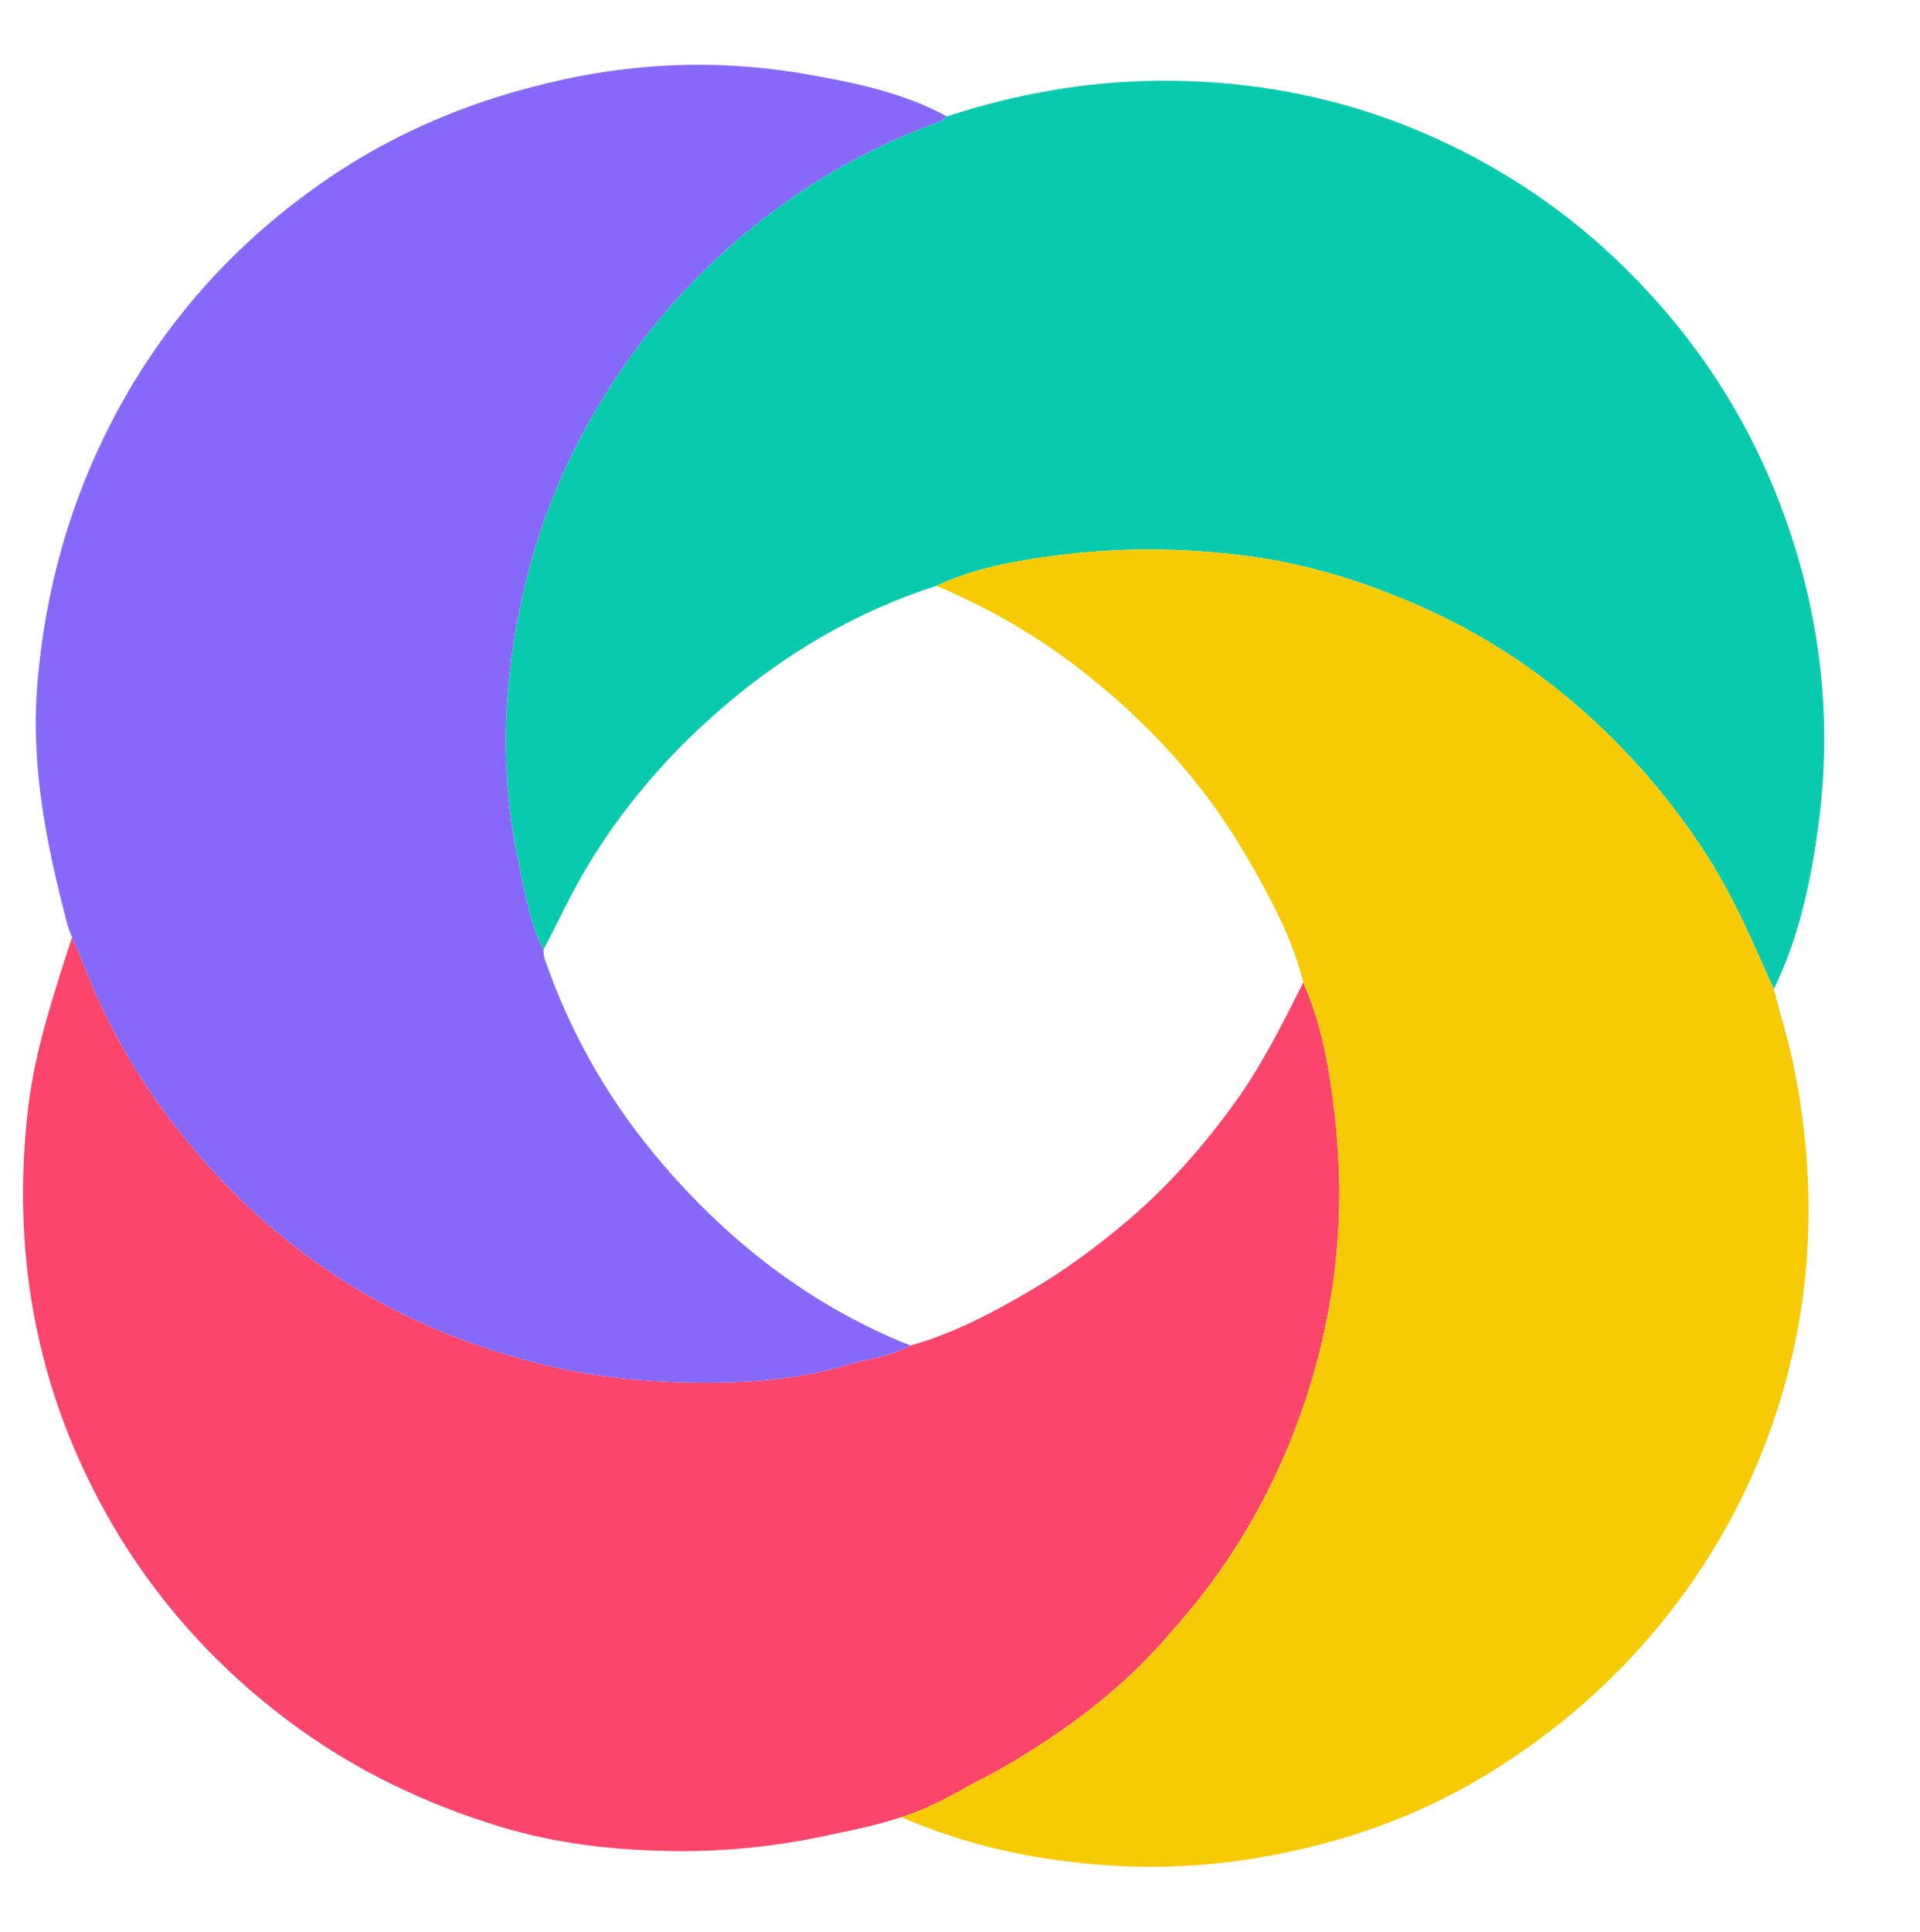
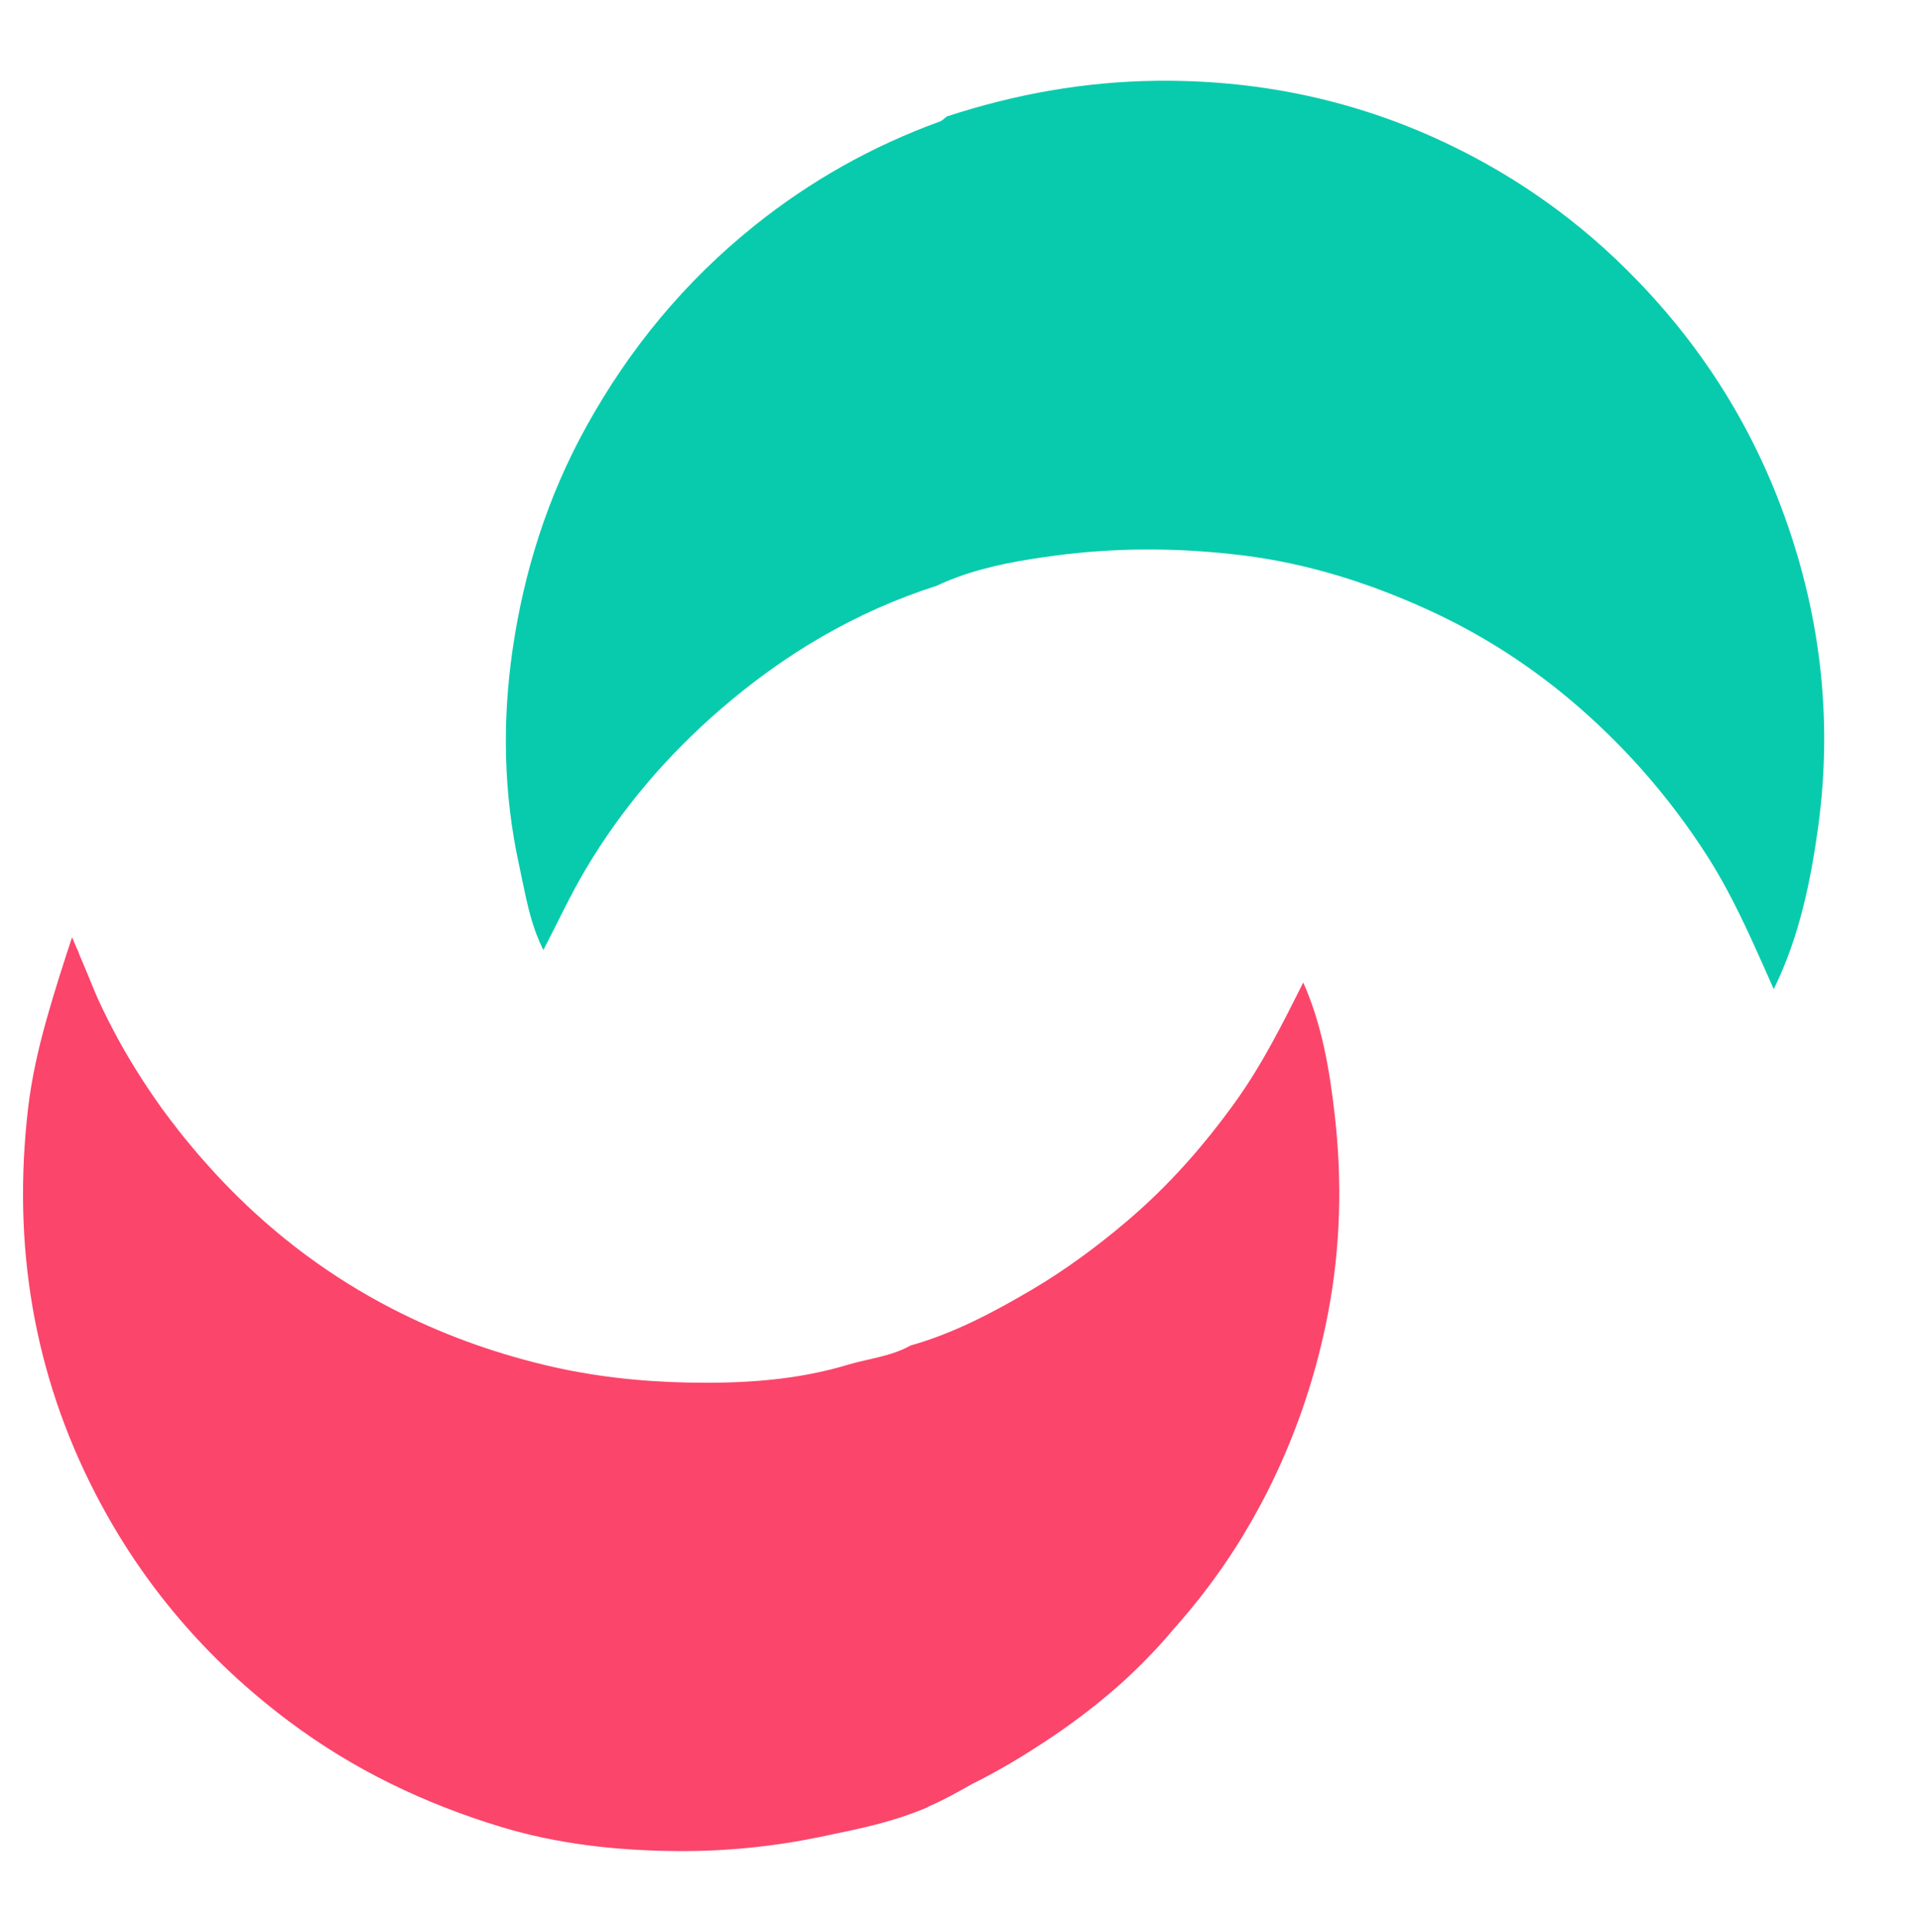
<svg xmlns="http://www.w3.org/2000/svg" version="1.1" id="图层_1" x="0px" y="0px" viewBox="0 0 542.614 545.914" style="enable-background:new 0 0 542.614 545.914;" xml:space="preserve">
  <style type="text/css">
	.st0{fill:#08CBAD;}
	.st1{fill:#FB456B;}
	.st2{fill:#F6CB05;}
	.st3{fill:#8769F9;}
</style>
  <path class="st0" d="M513.848,233.523c4.223-30.975,0.502-61.281-10.625-90.657  c-9.728-25.685-24.494-47.937-44.018-67.167  c-15.63-15.395-33.489-27.57-53.398-36.594  c-25.051-11.355-51.508-16.585-78.99-16.277  c-20.243,0.227-39.979,3.773-59.22,10.076c-0.659,0.485-1.246,1.161-1.982,1.428  c-19.102,6.948-36.575,16.741-52.445,29.478  c-19.633,15.758-35.271,34.681-47.484,56.743  c-10.953,19.787-17.617,40.962-20.826,63.029  c-2.924,20.111-2.578,40.509,1.784,60.556c0.335,1.541,0.651,3.089,0.969,4.638  c0.349,1.701,0.702,3.402,1.083,5.096c0.247,1.098,0.509,2.192,0.789,3.281  c0.147,0.573,0.301,1.144,0.461,1.713c0.145,0.516,0.296,1.031,0.453,1.544  c0.104,0.338,0.209,0.676,0.319,1.013c0.285,0.879,0.588,1.753,0.919,2.618  c0.566,1.48,1.204,2.939,1.936,4.369c0,0,0,0,0,0  c0,0,0,0.001,0,0.001c3.963-7.593,7.528-15.364,11.921-22.768  c10.185-17.168,22.985-32.096,37.958-45.087  c18.046-15.659,38.314-27.707,61.206-35.029c-0.001-0-0.001-0.001-0.002-0.001  c8.467-3.988,17.446-6.072,26.556-7.532c2.102-0.337,4.212-0.641,6.324-0.927  c17.862-2.42,35.744-2.367,53.67-0.151c18.122,2.24,35.317,7.653,51.802,15.115  c15.853,7.175,30.435,16.591,43.583,28.115  c13.9,12.182,25.823,26.021,35.816,41.586c1.914,2.981,3.692,6.026,5.372,9.119  c5.042,9.278,9.205,18.98,13.507,28.623  C508.406,264.963,511.705,249.241,513.848,233.523z" />
  <path class="st1" d="M257.887,512.312c0.844-0.309,1.684-0.626,2.517-0.962  c0.606-0.244,1.211-0.496,1.815-0.758c0.065-0.062,0.14-0.125,0.237-0.192  c4.28-1.839,8.194-4.056,12.175-6.295c6.231-3.109,12.233-6.544,18.019-10.304  c3.224-2.038,6.376-4.176,9.467-6.39c1.133-0.811,2.25-1.642,3.363-2.478  c0.397-0.298,0.794-0.596,1.188-0.898c1.021-0.78,2.034-1.569,3.036-2.37  c0.49-0.392,0.973-0.792,1.459-1.19c1.18-0.965,2.349-1.943,3.502-2.94  c1.048-0.907,2.092-1.818,3.116-2.752c0.617-0.562,1.217-1.144,1.826-1.716  c0.833-0.786,1.664-1.574,2.479-2.379c0.561-0.553,1.115-1.114,1.668-1.676  c0.894-0.91,1.775-1.834,2.646-2.769c0.448-0.481,0.9-0.958,1.342-1.445  c1.303-1.439,2.588-2.897,3.835-4.395c0.352-0.394,0.703-0.789,1.053-1.186  c0.077-0.087,0.151-0.177,0.228-0.264c0.96-1.094,1.907-2.2,2.84-3.317  c0.222-0.265,0.439-0.535,0.659-0.801c0.776-0.939,1.544-1.884,2.3-2.838  c0.287-0.362,0.57-0.727,0.854-1.092c0.671-0.86,1.336-1.726,1.991-2.599  c0.328-0.436,0.653-0.874,0.977-1.313c0.596-0.808,1.183-1.622,1.765-2.439  c0.349-0.491,0.698-0.982,1.042-1.477c0.551-0.791,1.092-1.589,1.629-2.389  c0.331-0.492,0.664-0.983,0.99-1.479c0.97-1.474,1.922-2.96,2.847-4.462  c0.102-0.165,0.199-0.335,0.3-0.501c0.826-1.351,1.632-2.714,2.422-4.086  c0.263-0.456,0.521-0.917,0.78-1.376c0.646-1.145,1.278-2.297,1.899-3.456  c0.244-0.455,0.49-0.909,0.731-1.367c0.826-1.574,1.635-3.156,2.415-4.753  c7.552-15.48,12.889-31.645,16.085-48.523  c3.491-18.435,3.954-37.01,1.83-55.633c-1.463-12.828-3.606-25.524-8.897-37.457  c-5.784,11.524-11.538,23.066-19.085,33.586  c-8.977,12.513-19.065,23.966-30.874,33.962  c-8.482,7.18-17.303,13.692-26.902,19.342c-10.889,6.41-21.944,12.238-34.147,15.687  c-1.73,0.973-3.534,1.695-5.377,2.283c-0.595,0.19-1.196,0.363-1.798,0.529  c-1.263,0.348-2.539,0.654-3.817,0.948c-0.378,0.087-0.756,0.173-1.133,0.26  c-0.683,0.156-1.366,0.314-2.047,0.477c-0.449,0.107-0.897,0.216-1.343,0.331  c-0.75,0.192-1.496,0.395-2.236,0.618c-14.734,4.43-29.881,5.303-44.91,5.017  c-13.66-0.26-27.311-1.726-40.898-5.011c-15.125-3.657-29.449-8.897-43.069-15.932  c-17.105-8.835-32.431-20.231-46.022-34.117c-1.211-1.24-2.409-2.492-3.59-3.761  c-0.186-0.2-0.365-0.408-0.55-0.609c-0.549-0.594-1.083-1.197-1.624-1.797  c-0.886-0.983-1.768-1.97-2.634-2.971c-0.537-0.621-1.065-1.248-1.594-1.874  c-0.857-1.015-1.705-2.036-2.54-3.068c-0.488-0.603-0.971-1.208-1.451-1.816  c-0.874-1.106-1.734-2.222-2.583-3.347c-0.407-0.54-0.814-1.079-1.215-1.622  c-0.328-0.444-0.669-0.878-0.993-1.325c-0.599-0.826-1.171-1.671-1.756-2.507  c-0.291-0.416-0.586-0.828-0.873-1.246c-1.057-1.538-2.089-3.092-3.099-4.661  c-0.116-0.181-0.237-0.359-0.353-0.54c-2.318-3.627-4.521-7.327-6.578-11.108  c-1.905-3.501-3.695-7.064-5.368-10.682c-1.096-2.369-2.006-4.784-3.01-7.173  c-0.538-1.279-1.076-2.559-1.614-3.838c-0.269-0.64-0.538-1.279-0.807-1.919  c-0.206-0.49-0.37-1.251-0.699-1.663c-0.26-0.618-0.52-1.236-0.78-1.854  c-0.194-0.461-0.388-0.922-0.581-1.383c-2.49,7.525-4.919,15.113-7.083,22.745  c-2.411,8.503-4.386,17.148-5.393,25.938  c-4.378,38.214,1.498,74.585,19.178,108.714  c13.185,25.451,31.386,46.737,54.513,64.084  c18.299,13.726,38.41,23.329,60.009,29.886c16.118,4.893,32.906,6.698,49.756,6.826  c6.755,0.051,13.512-0.256,20.235-0.92c6.721-0.664,13.407-1.683,20.023-3.04  c0.554-0.114,1.107-0.23,1.66-0.348c0.553-0.118,1.106-0.239,1.66-0.363  c6.829-1.385,13.395-2.819,19.811-4.924c0.848-0.278,1.691-0.571,2.531-0.872  C257.473,512.463,257.68,512.388,257.887,512.312z" />
-   <path class="st2" d="M507.194,302.569c-1.521-7.785-3.914-15.399-5.906-23.092  c-4.302-9.644-8.465-19.346-13.507-28.624c-1.681-3.093-3.459-6.138-5.372-9.119  c-9.993-15.565-21.916-29.404-35.816-41.586  c-13.149-11.523-27.731-20.939-43.583-28.115  c-16.485-7.462-33.681-12.875-51.802-15.115  c-17.926-2.216-35.808-2.269-53.67,0.151c-2.112,0.286-4.221,0.59-6.324,0.927  c-9.11,1.46-18.088,3.544-26.554,7.533c-0,0-0,0-0,0  c14.397,6.094,27.892,13.778,40.263,23.335  c19.069,14.732,35.19,32.125,47.329,53.067  c6.576,11.345,12.897,22.791,16.065,35.665c5.29,11.933,7.434,24.629,8.897,37.457  c2.124,18.622,1.661,37.198-1.83,55.633c-3.196,16.877-8.534,33.043-16.085,48.523  c-0.779,1.597-1.589,3.18-2.415,4.753c-0.24,0.458-0.487,0.911-0.731,1.367  c-0.621,1.159-1.253,2.311-1.899,3.456c-0.259,0.46-0.517,0.92-0.78,1.376  c-0.79,1.372-1.596,2.735-2.422,4.086c-0.101,0.166-0.199,0.335-0.3,0.501  c-0.925,1.502-1.878,2.988-2.847,4.462c-0.09,0.137-0.174,0.277-0.264,0.413  c-0.237,0.359-0.487,0.709-0.727,1.065c-0.538,0.8-1.079,1.598-1.629,2.389  c-0.344,0.495-0.693,0.986-1.042,1.477c-0.582,0.818-1.169,1.632-1.765,2.439  c-0.324,0.439-0.649,0.877-0.977,1.313c-0.656,0.872-1.32,1.738-1.991,2.599  c-0.284,0.364-0.567,0.73-0.854,1.092c-0.757,0.954-1.525,1.899-2.3,2.838  c-0.22,0.267-0.437,0.536-0.659,0.801c-0.933,1.117-1.88,2.222-2.84,3.317  c-0.077,0.087-0.151,0.177-0.228,0.264c-0.349,0.397-0.701,0.792-1.053,1.186  c-1.247,1.498-2.531,2.956-3.835,4.395c-0.442,0.488-0.894,0.964-1.342,1.445  c-0.871,0.935-1.752,1.859-2.646,2.769c-0.552,0.563-1.107,1.123-1.668,1.676  c-0.816,0.804-1.645,1.594-2.479,2.379c-0.608,0.573-1.209,1.153-1.826,1.716  c-1.024,0.934-2.068,1.846-3.116,2.752c-1.152,0.998-2.322,1.974-3.502,2.94  c-0.486,0.397-0.968,0.798-1.459,1.19c-1.002,0.802-2.016,1.59-3.036,2.37  c-0.394,0.301-0.791,0.6-1.188,0.898c-1.113,0.836-2.23,1.666-3.363,2.478  c-0,0-0,0-0.001,0l0,0c-3.091,2.214-6.243,4.352-9.467,6.39  c-5.786,3.761-11.788,7.196-18.019,10.304c-3.981,2.239-7.895,4.456-12.175,6.295  c-0.097,0.067-0.173,0.13-0.237,0.192c-0.604,0.262-1.209,0.514-1.815,0.758  c-0.836,0.337-1.676,0.654-2.517,0.962c-0.207,0.076-0.414,0.151-0.622,0.225  c-0.842,0.301-1.685,0.594-2.531,0.872c0.912,0.398,1.827,0.788,2.746,1.169  c6.067,2.511,12.293,4.632,18.623,6.372c6.299,1.732,12.699,3.087,19.152,4.104  c6.475,1.02,13.002,1.699,19.544,2.091c21.343,1.277,42.166-1.39,62.637-7.185  c16.857-4.772,32.748-11.983,47.382-21.483  c16.433-10.668,31.098-23.466,43.692-38.706  c17.438-21.101,29.665-44.848,36.591-71.122  C512.588,360.249,512.824,331.388,507.194,302.569z" />
-   <path class="st3" d="M165.688,120.553c12.213-22.062,27.85-40.985,47.484-56.743  c15.87-12.737,33.342-22.53,52.445-29.478c0.736-0.268,1.323-0.943,1.982-1.428  c-12.074-6.641-25.506-9.392-38.727-11.771c-23.2-4.173-46.474-3.749-69.778,1.353  c-24.173,5.292-46.496,14.271-66.867,28.28  C66.665,68.342,46.526,90.645,32.073,118.18  c-12.359,23.546-19.301,48.587-21.519,74.953  c-0.75,8.913-0.54,17.885,0.369,26.778c0.909,8.895,2.506,17.707,4.463,26.427  c0.984,4.383,2.059,8.744,3.185,13.092c0.37,1.427,0.681,2.742,1.254,4.104  c0.179,0.426,0.358,0.852,0.537,1.278c0.194,0.461,0.388,0.922,0.581,1.383  c0.26,0.618,0.52,1.236,0.78,1.854c0.33,0.412,0.493,1.174,0.699,1.663  c0.269,0.64,0.538,1.279,0.807,1.919c0.538,1.279,1.076,2.559,1.614,3.838  c1.004,2.388,1.914,4.803,3.01,7.173c1.673,3.617,3.463,7.181,5.368,10.682  c2.057,3.781,4.26,7.481,6.578,11.108c0.116,0.181,0.237,0.359,0.353,0.54  c1.01,1.569,2.043,3.123,3.099,4.661c0.287,0.418,0.582,0.83,0.873,1.246  c0.9,1.288,1.815,2.566,2.749,3.832c0.401,0.544,0.808,1.083,1.215,1.622  c0.848,1.124,1.709,2.24,2.583,3.347c0.48,0.608,0.963,1.214,1.451,1.816  c0.834,1.03,1.683,2.052,2.54,3.068c0.529,0.627,1.057,1.254,1.594,1.874  c0.865,0.999,1.747,1.986,2.634,2.971c0.54,0.6,1.076,1.204,1.624,1.797  c1.357,1.471,2.732,2.931,4.141,4.37c13.591,13.886,28.918,25.281,46.022,34.117  c13.62,7.036,27.945,12.276,43.069,15.932c13.587,3.285,27.238,4.751,40.898,5.011  c15.029,0.287,30.177-0.587,44.91-5.017c0.74-0.223,1.486-0.426,2.236-0.618  c0.447-0.114,0.895-0.223,1.343-0.331c0.681-0.163,1.364-0.321,2.047-0.477  c0.378-0.086,0.756-0.173,1.133-0.26c1.279-0.295,2.554-0.601,3.817-0.948  c0.602-0.166,1.203-0.339,1.798-0.529c1.843-0.588,3.647-1.311,5.377-2.283  c-27.549-10.98-50.381-28.51-69.628-50.79  c-14.955-17.313-26.296-36.831-33.763-58.52  c-0.264-0.766-0.236-1.632-0.344-2.45c-0.732-1.431-1.371-2.89-1.936-4.37  c-0.331-0.866-0.633-1.74-0.919-2.618c-0.109-0.337-0.215-0.675-0.319-1.013  c-0.157-0.513-0.308-1.028-0.453-1.544c-0.16-0.569-0.314-1.14-0.461-1.713  c-0.28-1.089-0.542-2.183-0.789-3.281c-0.381-1.694-0.734-3.395-1.083-5.096  c-0.318-1.549-0.634-3.097-0.969-4.638c-4.362-20.047-4.708-40.445-1.784-60.556  C148.07,161.515,154.734,140.34,165.688,120.553z" />
</svg>